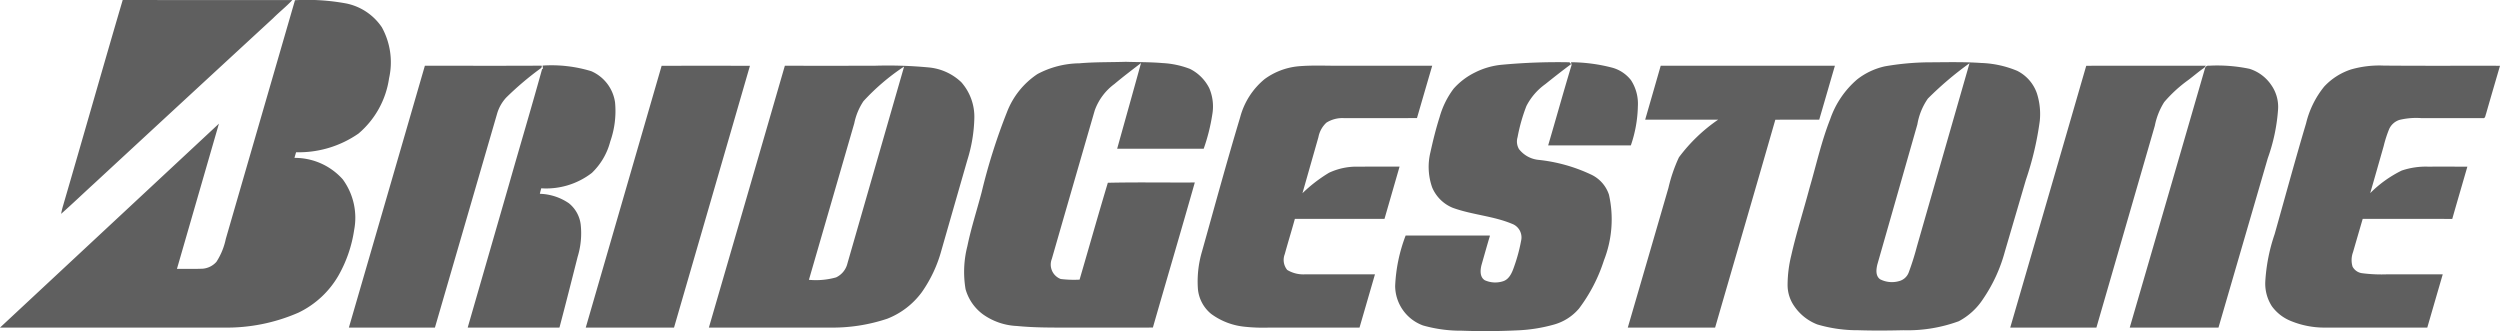
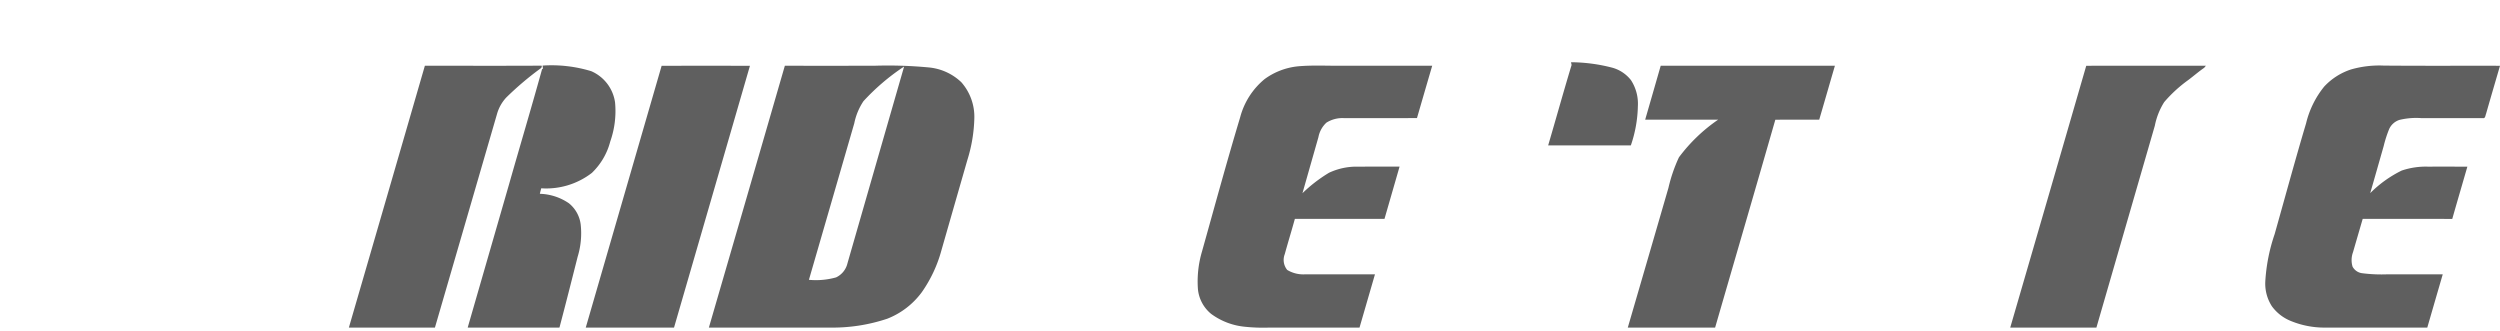
<svg xmlns="http://www.w3.org/2000/svg" viewBox="0 0 175.629 23.262">
  <defs>
    <style>.a{fill:#5f5f5f}</style>
  </defs>
  <title>Bridgestone</title>
-   <path class="a" d="M8.62 0c3.972.007 7.943 0 11.915.004-.418.456-.91.836-1.347 1.275Q12.91 7.065 6.644 12.864c-.786.718-1.554 1.454-2.35 2.16a4.958 4.958 0 0 1 .14-.584C5.84 9.63 7.206 4.808 8.62 0zm7.246 16.772Q18.293 8.394 20.723.016a15.096 15.096 0 0 1 3.606.228 3.972 3.972 0 0 1 2.495 1.67 5.088 5.088 0 0 1 .51 3.577 6.266 6.266 0 0 1-2.148 3.891 7.362 7.362 0 0 1-4.386 1.314c-.038.131-.077.263-.114.396a4.505 4.505 0 0 1 3.392 1.506 4.564 4.564 0 0 1 .801 3.563 9.223 9.223 0 0 1-1.09 3.177 6.474 6.474 0 0 1-2.825 2.627 12.588 12.588 0 0 1-5.277 1.048q-7.843.003-15.687.001L15.38 8.687 12.43 18.89c.556-.007 1.113.01 1.67-.009a1.444 1.444 0 0 0 1.105-.488 4.724 4.724 0 0 0 .66-1.62zM75.834 4.447c1.083-.095 2.17-.07 3.256-.105.857.029 1.715.014 2.57.088a6.243 6.243 0 0 1 1.941.412 3.03 3.03 0 0 1 1.355 1.361 3.269 3.269 0 0 1 .208 1.85 13.214 13.214 0 0 1-.603 2.397h-6.079c.558-2.008 1.125-4.013 1.677-6.022-.63.485-1.264.964-1.873 1.476a3.964 3.964 0 0 0-1.38 1.856q-1.512 5.215-3.016 10.435a1.082 1.082 0 0 0 .627 1.405 7.513 7.513 0 0 0 1.325.045c.663-2.267 1.305-4.543 1.985-6.805 2.033-.046 4.074-.007 6.11-.02-.964 3.403-1.97 6.793-2.945 10.192-1.996.004-3.993 0-5.99.002-1.19 0-2.383.005-3.57-.113a4.444 4.444 0 0 1-2.37-.813 3.3 3.3 0 0 1-1.23-1.775 7.295 7.295 0 0 1 .127-3.02c.263-1.28.67-2.524 1.002-3.786a41.488 41.488 0 0 1 1.777-5.621 5.624 5.624 0 0 1 2.146-2.684 6.426 6.426 0 0 1 2.95-.755zm29.723.097a42.556 42.556 0 0 1 4.7-.169c.037.043.075.086.116.13-.615.455-1.217.929-1.814 1.407a4.305 4.305 0 0 0-1.328 1.54 12.25 12.25 0 0 0-.62 2.19 1.056 1.056 0 0 0 .1.832 1.987 1.987 0 0 0 1.343.754 11.438 11.438 0 0 1 3.69 1.02 2.39 2.39 0 0 1 1.286 1.423 7.883 7.883 0 0 1-.349 4.614 11.404 11.404 0 0 1-1.752 3.389 3.556 3.556 0 0 1-1.725 1.117 11.14 11.14 0 0 1-2.647.419c-1.285.06-2.574.07-3.86.022a9.695 9.695 0 0 1-2.725-.367 2.98 2.98 0 0 1-1.96-2.767 11.223 11.223 0 0 1 .737-3.553c1.976.002 3.952-.004 5.927.004-.207.675-.394 1.358-.59 2.038-.098.364-.146.868.223 1.1a1.788 1.788 0 0 0 1.243.083c.474-.125.675-.622.818-1.04a11.791 11.791 0 0 0 .49-1.816 1.02 1.02 0 0 0-.533-1.146c-1.362-.598-2.887-.662-4.278-1.173a2.656 2.656 0 0 1-1.438-1.43 4.343 4.343 0 0 1-.122-2.466c.183-.835.389-1.665.648-2.479a6.006 6.006 0 0 1 .988-1.996 4.879 4.879 0 0 1 1.517-1.143 5.266 5.266 0 0 1 1.915-.537zm30.063-.166c1.18-.007 2.364-.036 3.543.045a7.161 7.161 0 0 1 2.552.555 2.782 2.782 0 0 1 1.382 1.585 4.766 4.766 0 0 1 .2 1.939 21.857 21.857 0 0 1-.976 4.138l-1.479 5.044A10.922 10.922 0 0 1 139.316 21a4.6 4.6 0 0 1-1.708 1.566 10.44 10.44 0 0 1-3.894.633c-1.055.026-2.11.034-3.166 0a9.942 9.942 0 0 1-2.876-.405 3.476 3.476 0 0 1-1.63-1.297 2.586 2.586 0 0 1-.461-1.479 8.731 8.731 0 0 1 .255-2.061c.362-1.603.866-3.167 1.287-4.754.472-1.613.832-3.263 1.451-4.83a6.421 6.421 0 0 1 1.894-2.794 4.862 4.862 0 0 1 1.953-.92 18.846 18.846 0 0 1 3.2-.282m-.18 2.542a4.46 4.46 0 0 0-.742 1.816q-1.404 4.92-2.811 9.84c-.084.345-.14.805.191 1.043a1.82 1.82 0 0 0 1.324.133.984.984 0 0 0 .694-.63 19.06 19.06 0 0 0 .573-1.82q1.844-6.43 3.692-12.859a23.663 23.663 0 0 0-2.92 2.477z" />
  <path class="a" d="M110.407 4.564c-.01-.048-.03-.144-.042-.192a11.76 11.76 0 0 1 2.91.386 2.505 2.505 0 0 1 1.305.875 3.036 3.036 0 0 1 .483 1.825 9 9 0 0 1-.494 2.757q-2.904.003-5.809 0c.555-1.881 1.078-3.773 1.647-5.65zm-63.927.061c2.069-.01 4.137-.003 6.205-.004q-2.664 9.197-5.334 18.394-3.1-.004-6.201 0l5.33-18.39zm8.657-.005q3.122.002 6.243 0a30.52 30.52 0 0 1 3.866.117 3.82 3.82 0 0 1 2.288 1.039 3.671 3.671 0 0 1 .915 2.518 10.6 10.6 0 0 1-.487 2.934q-.914 3.177-1.825 6.355a9.403 9.403 0 0 1-1.374 2.938 5.494 5.494 0 0 1-2.427 1.868 12.09 12.09 0 0 1-4.049.624H49.8q2.675-9.194 5.337-18.393m5.52 2.492a4.333 4.333 0 0 0-.642 1.547q-1.592 5.5-3.187 10.998a5.216 5.216 0 0 0 1.908-.17 1.463 1.463 0 0 0 .8-.99q1.988-6.911 3.98-13.823a15.364 15.364 0 0 0-2.86 2.438zm30.531-2.453c1.009-.09 2.023-.032 3.035-.04h6.392q-.537 1.836-1.07 3.675c-1.7.011-3.402 0-5.103.006a2.107 2.107 0 0 0-1.257.315 1.85 1.85 0 0 0-.563 1.017q-.562 1.97-1.122 3.941a10.285 10.285 0 0 1 1.865-1.436 4.531 4.531 0 0 1 2.061-.428c.965-.007 1.93 0 2.896-.004l-1.06 3.673h-6.296c-.228.829-.483 1.65-.71 2.478a1.11 1.11 0 0 0 .174 1.108 2.192 2.192 0 0 0 1.29.306q2.437.003 4.874 0l-1.086 3.744h-6.361a12.2 12.2 0 0 1-1.739-.064 4.746 4.746 0 0 1-2.332-.906 2.563 2.563 0 0 1-.919-1.724 7.398 7.398 0 0 1 .283-2.644c.884-3.149 1.74-6.306 2.684-9.438a5.18 5.18 0 0 1 1.723-2.686 4.785 4.785 0 0 1 2.34-.893zm25.479-.039q6.118-.002 12.238-.001c-.37 1.264-.732 2.529-1.102 3.79-1.029 0-2.056-.003-3.083.002-1.398 4.87-2.821 9.735-4.23 14.603q-3.066-.002-6.135 0 1.432-4.907 2.856-9.816a10.783 10.783 0 0 1 .736-2.144 11.597 11.597 0 0 1 2.753-2.645l-5.124-.002q.548-1.893 1.091-3.787zm48.527.25a7.201 7.201 0 0 1 2.262-.262c2.723.024 5.448.006 8.173.013-.327 1.123-.657 2.244-.978 3.369-.05.115-.048.347-.231.308h-4.323a5.019 5.019 0 0 0-1.53.125 1.196 1.196 0 0 0-.72.633 8.232 8.232 0 0 0-.388 1.2c-.316 1.104-.627 2.21-.948 3.312a8.24 8.24 0 0 1 2.212-1.586 5.27 5.27 0 0 1 1.829-.275c.928-.003 1.856 0 2.785 0-.354 1.224-.712 2.446-1.062 3.672-2.097-.004-4.195 0-6.292-.003-.226.78-.455 1.56-.68 2.34a1.605 1.605 0 0 0-.033 1.013.883.883 0 0 0 .68.465 10.65 10.65 0 0 0 1.812.076l3.845.001q-.545 1.872-1.087 3.744-3.612-.004-7.226-.001a6.175 6.175 0 0 1-2.34-.457 3.06 3.06 0 0 1-1.35-1.041 2.936 2.936 0 0 1-.464-1.726 12.463 12.463 0 0 1 .658-3.343c.733-2.598 1.439-5.202 2.21-7.789a6.512 6.512 0 0 1 1.27-2.575 4.456 4.456 0 0 1 1.916-1.214zM29.848 4.618c2.735 0 5.47.01 8.206-.005a.177.177 0 0 1-.058.18 21.613 21.613 0 0 0-2.423 2.05 2.824 2.824 0 0 0-.642 1.113q-2.187 7.53-4.377 15.059c-2.015-.003-4.03.001-6.045-.003q2.675-9.195 5.339-18.394zm8.304.249l-.035-.26A9.57 9.57 0 0 1 41.534 5a2.82 2.82 0 0 1 1.674 2.19 6.415 6.415 0 0 1-.335 2.745 4.692 4.692 0 0 1-1.295 2.213 5.252 5.252 0 0 1-3.556 1.08 15.63 15.63 0 0 0-.098.387 3.796 3.796 0 0 1 2.044.666 2.27 2.27 0 0 1 .827 1.495 5.633 5.633 0 0 1-.216 2.268c-.42 1.657-.838 3.316-1.276 4.968q-3.224.004-6.447 0l2.89-10.01c.777-2.731 1.592-5.452 2.348-8.188zm103.07 18.147q2.677-9.194 5.34-18.393c2.802-.004 5.604 0 8.406-.002l-.122.146c-.386.264-.738.574-1.111.853a9.579 9.579 0 0 0-1.696 1.554 4.854 4.854 0 0 0-.658 1.657l-4.105 14.185q-3.028-.002-6.054 0z" />
-   <path class="a" d="M154.9 4.813a.245.245 0 0 1 .284-.196 11.014 11.014 0 0 1 2.85.218 2.89 2.89 0 0 1 1.527 1.14 2.668 2.668 0 0 1 .477 1.713 12.768 12.768 0 0 1-.723 3.428l-3.464 11.9q-3.117-.005-6.234-.002 2.648-9.099 5.284-18.2z" />
</svg>